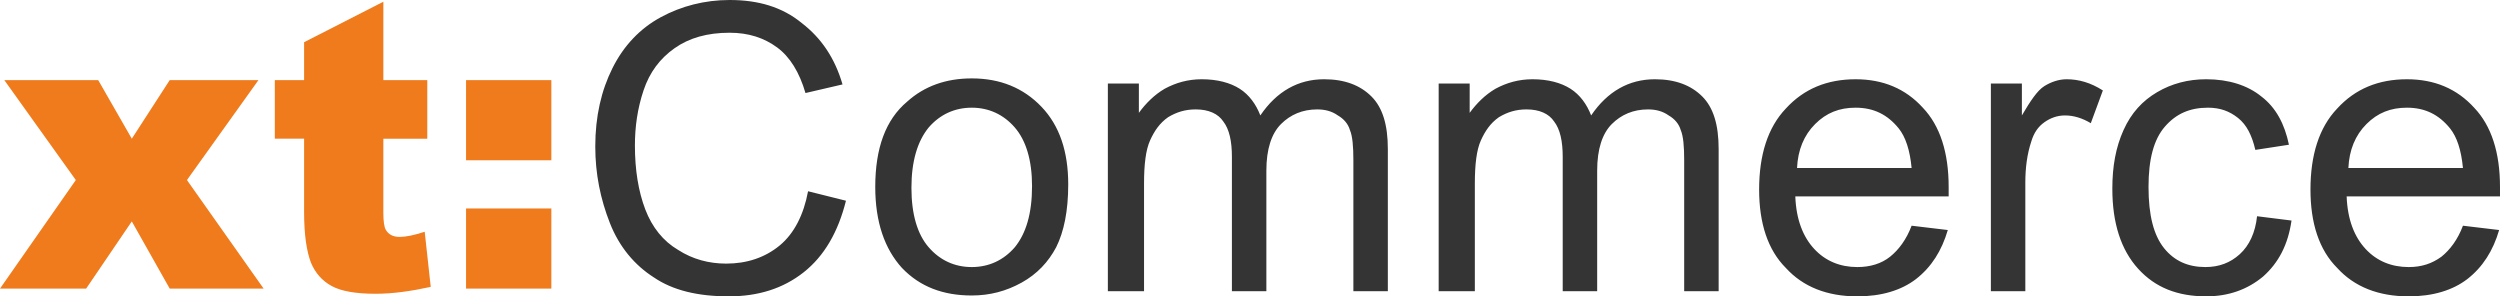
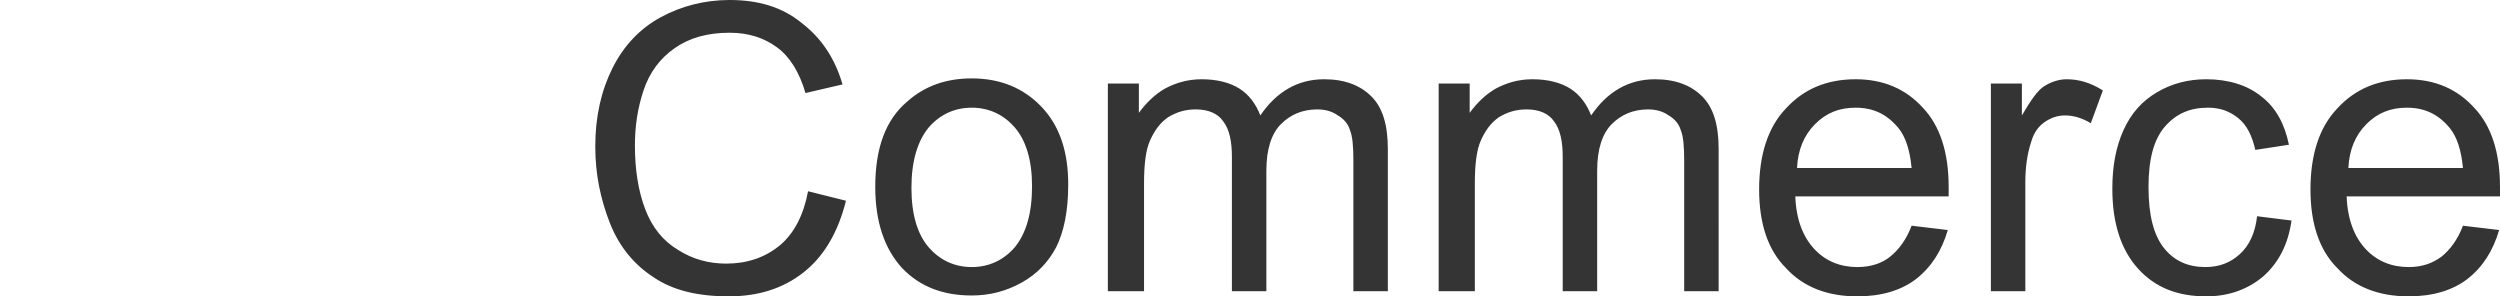
<svg xmlns="http://www.w3.org/2000/svg" viewBox="0 0 290.2 34.4">
  <style>.st1{fill:#343435}</style>
-   <path d="M19.7 9.3l-4.4 6.8-3.9-6.8H.5l8.3 11.6L0 33.5h10l5.3-7.8 4.4 7.8h10.9l-8.9-12.6L30 9.3zm15.6-4.4v4.4h-3.4v6.8h3.4v8.5c0 2.7.3 4.6.8 5.9.5 1.2 1.3 2.1 2.4 2.7 1.1.6 2.8.9 5.1.9 2 0 4.1-.3 6.4-.8l-.7-6.4c-1.2.4-2.2.6-2.9.6-.8 0-1.3-.3-1.6-.8-.2-.3-.3-1-.3-2v-8.6h5.1V9.3h-5.1V.2l-9.2 4.7zm18.8 28.6H64v-9.3h-9.9v9.3zm0-14.9H64V9.3h-9.9v9.3z" fill="#ef7b1c" />
  <path class="st1" d="M90.5 28.5c-1.7 1.4-3.8 2.1-6.2 2.1-2 0-3.9-.5-5.6-1.6-1.7-1-3-2.6-3.8-4.7-.8-2.1-1.2-4.6-1.2-7.4 0-2.2.3-4.3 1-6.4.7-2.1 1.9-3.7 3.6-4.9 1.7-1.2 3.8-1.8 6.4-1.8 2.2 0 4 .6 5.5 1.7s2.6 2.9 3.3 5.3l4.3-1c-.9-3.1-2.5-5.4-4.7-7.1C90.8.8 88 0 84.7 0c-2.9 0-5.6.7-8 2-2.4 1.3-4.3 3.3-5.6 5.9-1.3 2.6-2 5.6-2 9.1 0 3.2.6 6.1 1.7 8.9s2.9 4.9 5.1 6.3c2.2 1.5 5.1 2.2 8.7 2.2 3.4 0 6.3-.9 8.7-2.8 2.4-1.9 4-4.7 4.9-8.3l-4.4-1.1c-.5 2.7-1.6 4.9-3.3 6.3m17.3-13.7c1.3-1.5 3-2.3 5-2.3s3.7.8 5 2.3c1.3 1.5 2 3.8 2 6.8 0 3.2-.7 5.5-2 7.1-1.3 1.5-3 2.3-5 2.3s-3.7-.8-5-2.3c-1.3-1.5-2-3.8-2-6.9 0-3.1.7-5.4 2-7m-3.1 16.3c2.1 2.2 4.8 3.2 8.1 3.2 2.1 0 4-.5 5.8-1.5 1.8-1 3.1-2.4 4-4.1.9-1.8 1.4-4.2 1.4-7.3 0-3.8-1-6.8-3.1-9s-4.8-3.3-8.1-3.3c-3 0-5.5.9-7.5 2.7-2.5 2.1-3.7 5.4-3.7 9.9 0 4.1 1.1 7.2 3.1 9.4M132.8 33.8V21.3c0-2.2.2-3.9.7-5s1.1-2 2.1-2.7c1-.6 2-.9 3.2-.9 1.5 0 2.6.5 3.2 1.4.7.9 1 2.3 1 4.1v15.6h4v-14c0-2.5.6-4.3 1.7-5.4 1.1-1.1 2.5-1.7 4.2-1.7.9 0 1.7.2 2.4.7.7.4 1.2 1 1.4 1.7.3.7.4 1.9.4 3.5v15.2h4V17.3c0-2.8-.6-4.8-1.9-6.1-1.3-1.3-3.1-2-5.5-2-3 0-5.5 1.4-7.4 4.2-.5-1.3-1.3-2.4-2.4-3.1-1.1-.7-2.6-1.1-4.4-1.1-1.6 0-3 .4-4.3 1.1-1.2.7-2.2 1.7-3 2.8V9.7h-3.6v24.1h4.2zm38.4 0V21.3c0-2.2.2-3.9.7-5s1.1-2 2.1-2.7c1-.6 2-.9 3.2-.9 1.5 0 2.6.5 3.2 1.4.7.9 1 2.3 1 4.1v15.6h4v-14c0-2.5.6-4.3 1.7-5.4 1.1-1.1 2.5-1.7 4.2-1.7.9 0 1.7.2 2.4.7.7.4 1.2 1 1.4 1.7.3.7.4 1.9.4 3.5v15.2h4V17.3c0-2.8-.6-4.8-1.9-6.1-1.3-1.3-3.1-2-5.5-2-3 0-5.5 1.4-7.4 4.2-.5-1.3-1.3-2.4-2.4-3.1-1.1-.7-2.6-1.1-4.4-1.1-1.6 0-3 .4-4.3 1.1-1.2.7-2.2 1.7-3 2.8V9.7H167v24.1h4.2zm39.5-19.4c1.3-1.3 2.8-1.9 4.7-1.9 2.1 0 3.7.8 5 2.4.8 1 1.3 2.5 1.5 4.6h-13.3c.1-2.1.8-3.8 2.1-5.1m8.7 15.4c-1 .8-2.3 1.2-3.8 1.2-2 0-3.7-.7-5-2.1-1.3-1.4-2.1-3.4-2.2-6.1h17.8v-1.1c0-4-1-7.1-3-9.2-2-2.2-4.6-3.3-7.8-3.3-3.3 0-6 1.1-8.1 3.4-2.1 2.2-3.1 5.4-3.1 9.4 0 3.9 1 7 3.1 9.1 2 2.2 4.8 3.3 8.3 3.3 2.8 0 5.1-.7 6.8-2 1.8-1.4 3-3.3 3.7-5.7l-4.2-.5c-.6 1.6-1.5 2.8-2.5 3.6M235.1 33.8V21.2c0-1.7.2-3.3.7-4.8.3-1 .8-1.7 1.5-2.2.7-.5 1.5-.8 2.4-.8 1 0 2 .3 3 .9l1.4-3.8c-1.4-.9-2.8-1.3-4.2-1.3-.9 0-1.8.3-2.6.8s-1.6 1.7-2.6 3.4V9.7h-3.6v24.1h4zm24.9-4.3c-1.1 1-2.4 1.5-4 1.5-2 0-3.6-.7-4.8-2.2-1.2-1.5-1.8-3.8-1.8-7.1 0-3.2.6-5.5 1.9-7 1.3-1.5 2.9-2.2 5-2.2 1.4 0 2.5.4 3.5 1.2 1 .8 1.6 2 2 3.7l3.9-.6c-.5-2.4-1.5-4.3-3.2-5.6-1.6-1.3-3.8-2-6.4-2-2.1 0-4 .5-5.7 1.5s-3 2.4-3.9 4.4c-.9 2-1.3 4.2-1.3 6.8 0 4 1 7.1 3 9.3 2 2.2 4.6 3.2 7.9 3.2 2.6 0 4.8-.8 6.6-2.3 1.8-1.6 2.9-3.7 3.3-6.5l-4-.5c-.2 1.9-.9 3.4-2 4.4m14.7-15.1c1.3-1.3 2.8-1.9 4.7-1.9 2.1 0 3.7.8 5 2.4.8 1 1.3 2.5 1.5 4.6h-13.3c.1-2.1.8-3.8 2.1-5.1m8.7 15.4c-1.1.8-2.3 1.2-3.8 1.2-2 0-3.7-.7-5-2.1-1.3-1.4-2.1-3.4-2.2-6.1h17.8v-1.1c0-4-1-7.1-3-9.2-2-2.2-4.6-3.3-7.8-3.3-3.3 0-6 1.1-8.1 3.4-2.1 2.2-3.1 5.4-3.1 9.4 0 3.9 1 7 3.1 9.1 2 2.2 4.8 3.3 8.3 3.3 2.8 0 5.1-.7 6.8-2 1.8-1.4 3-3.3 3.7-5.7l-4.2-.5c-.6 1.6-1.5 2.8-2.5 3.6" />
</svg>